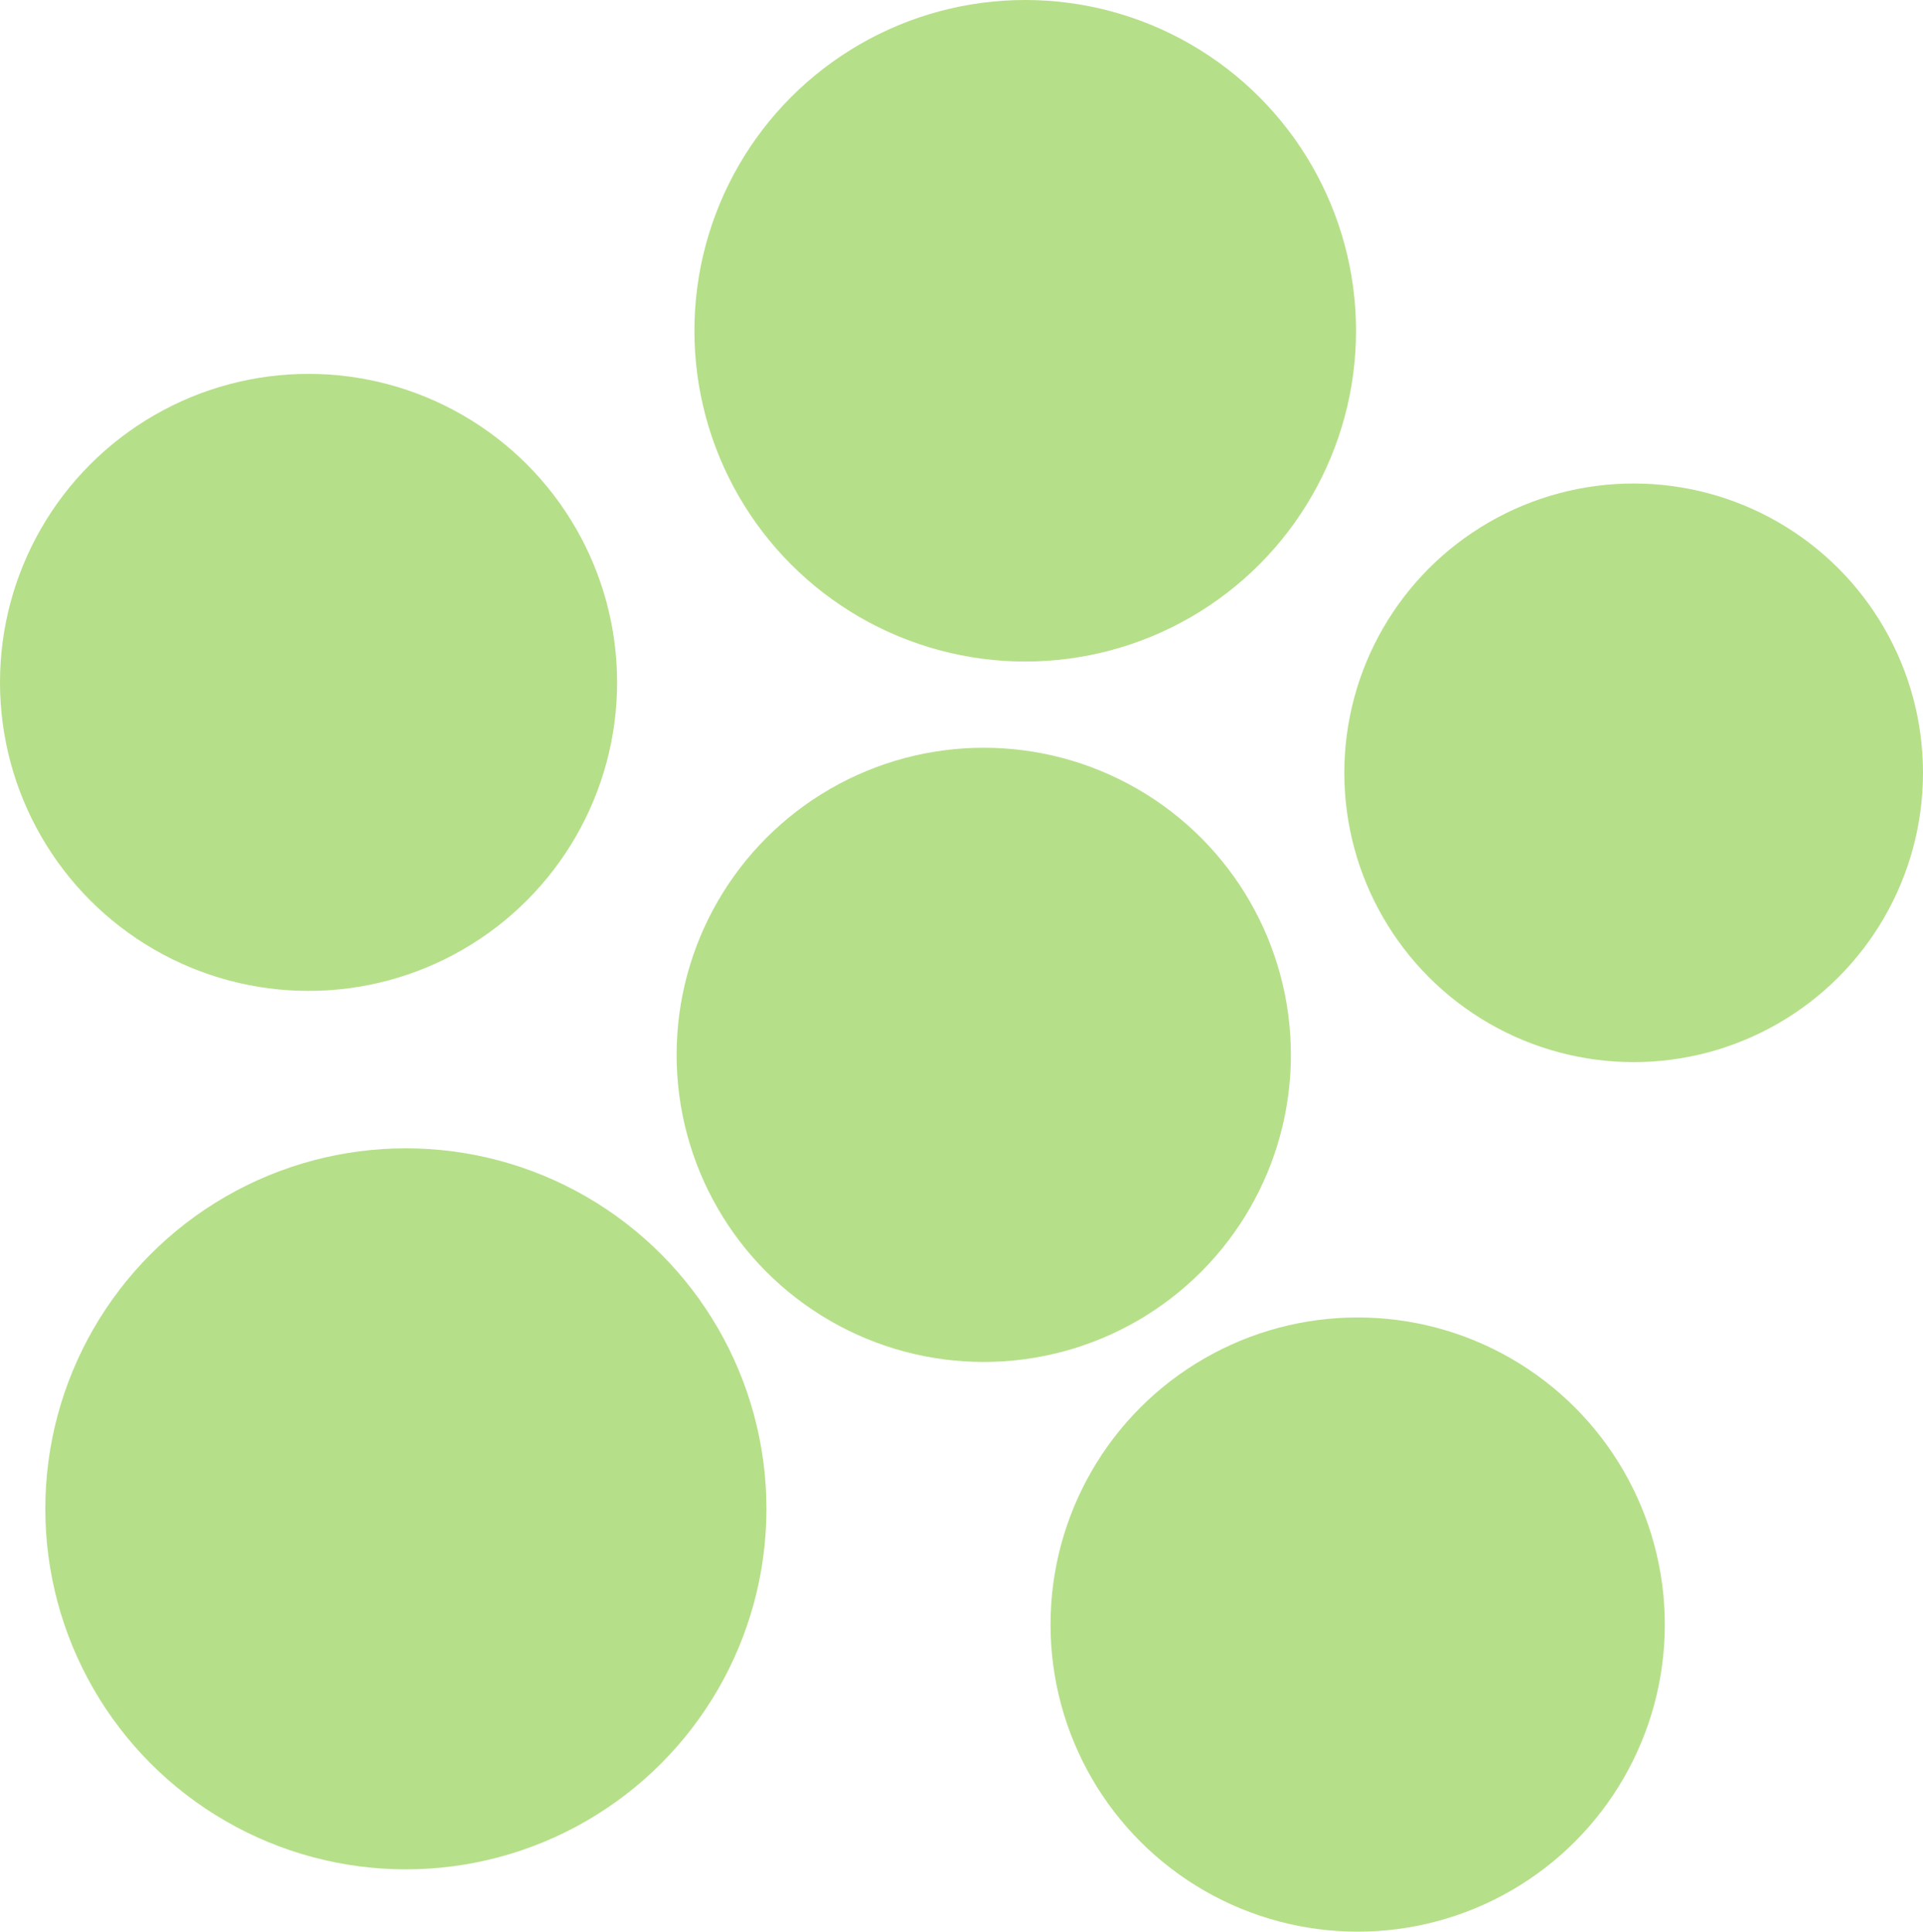
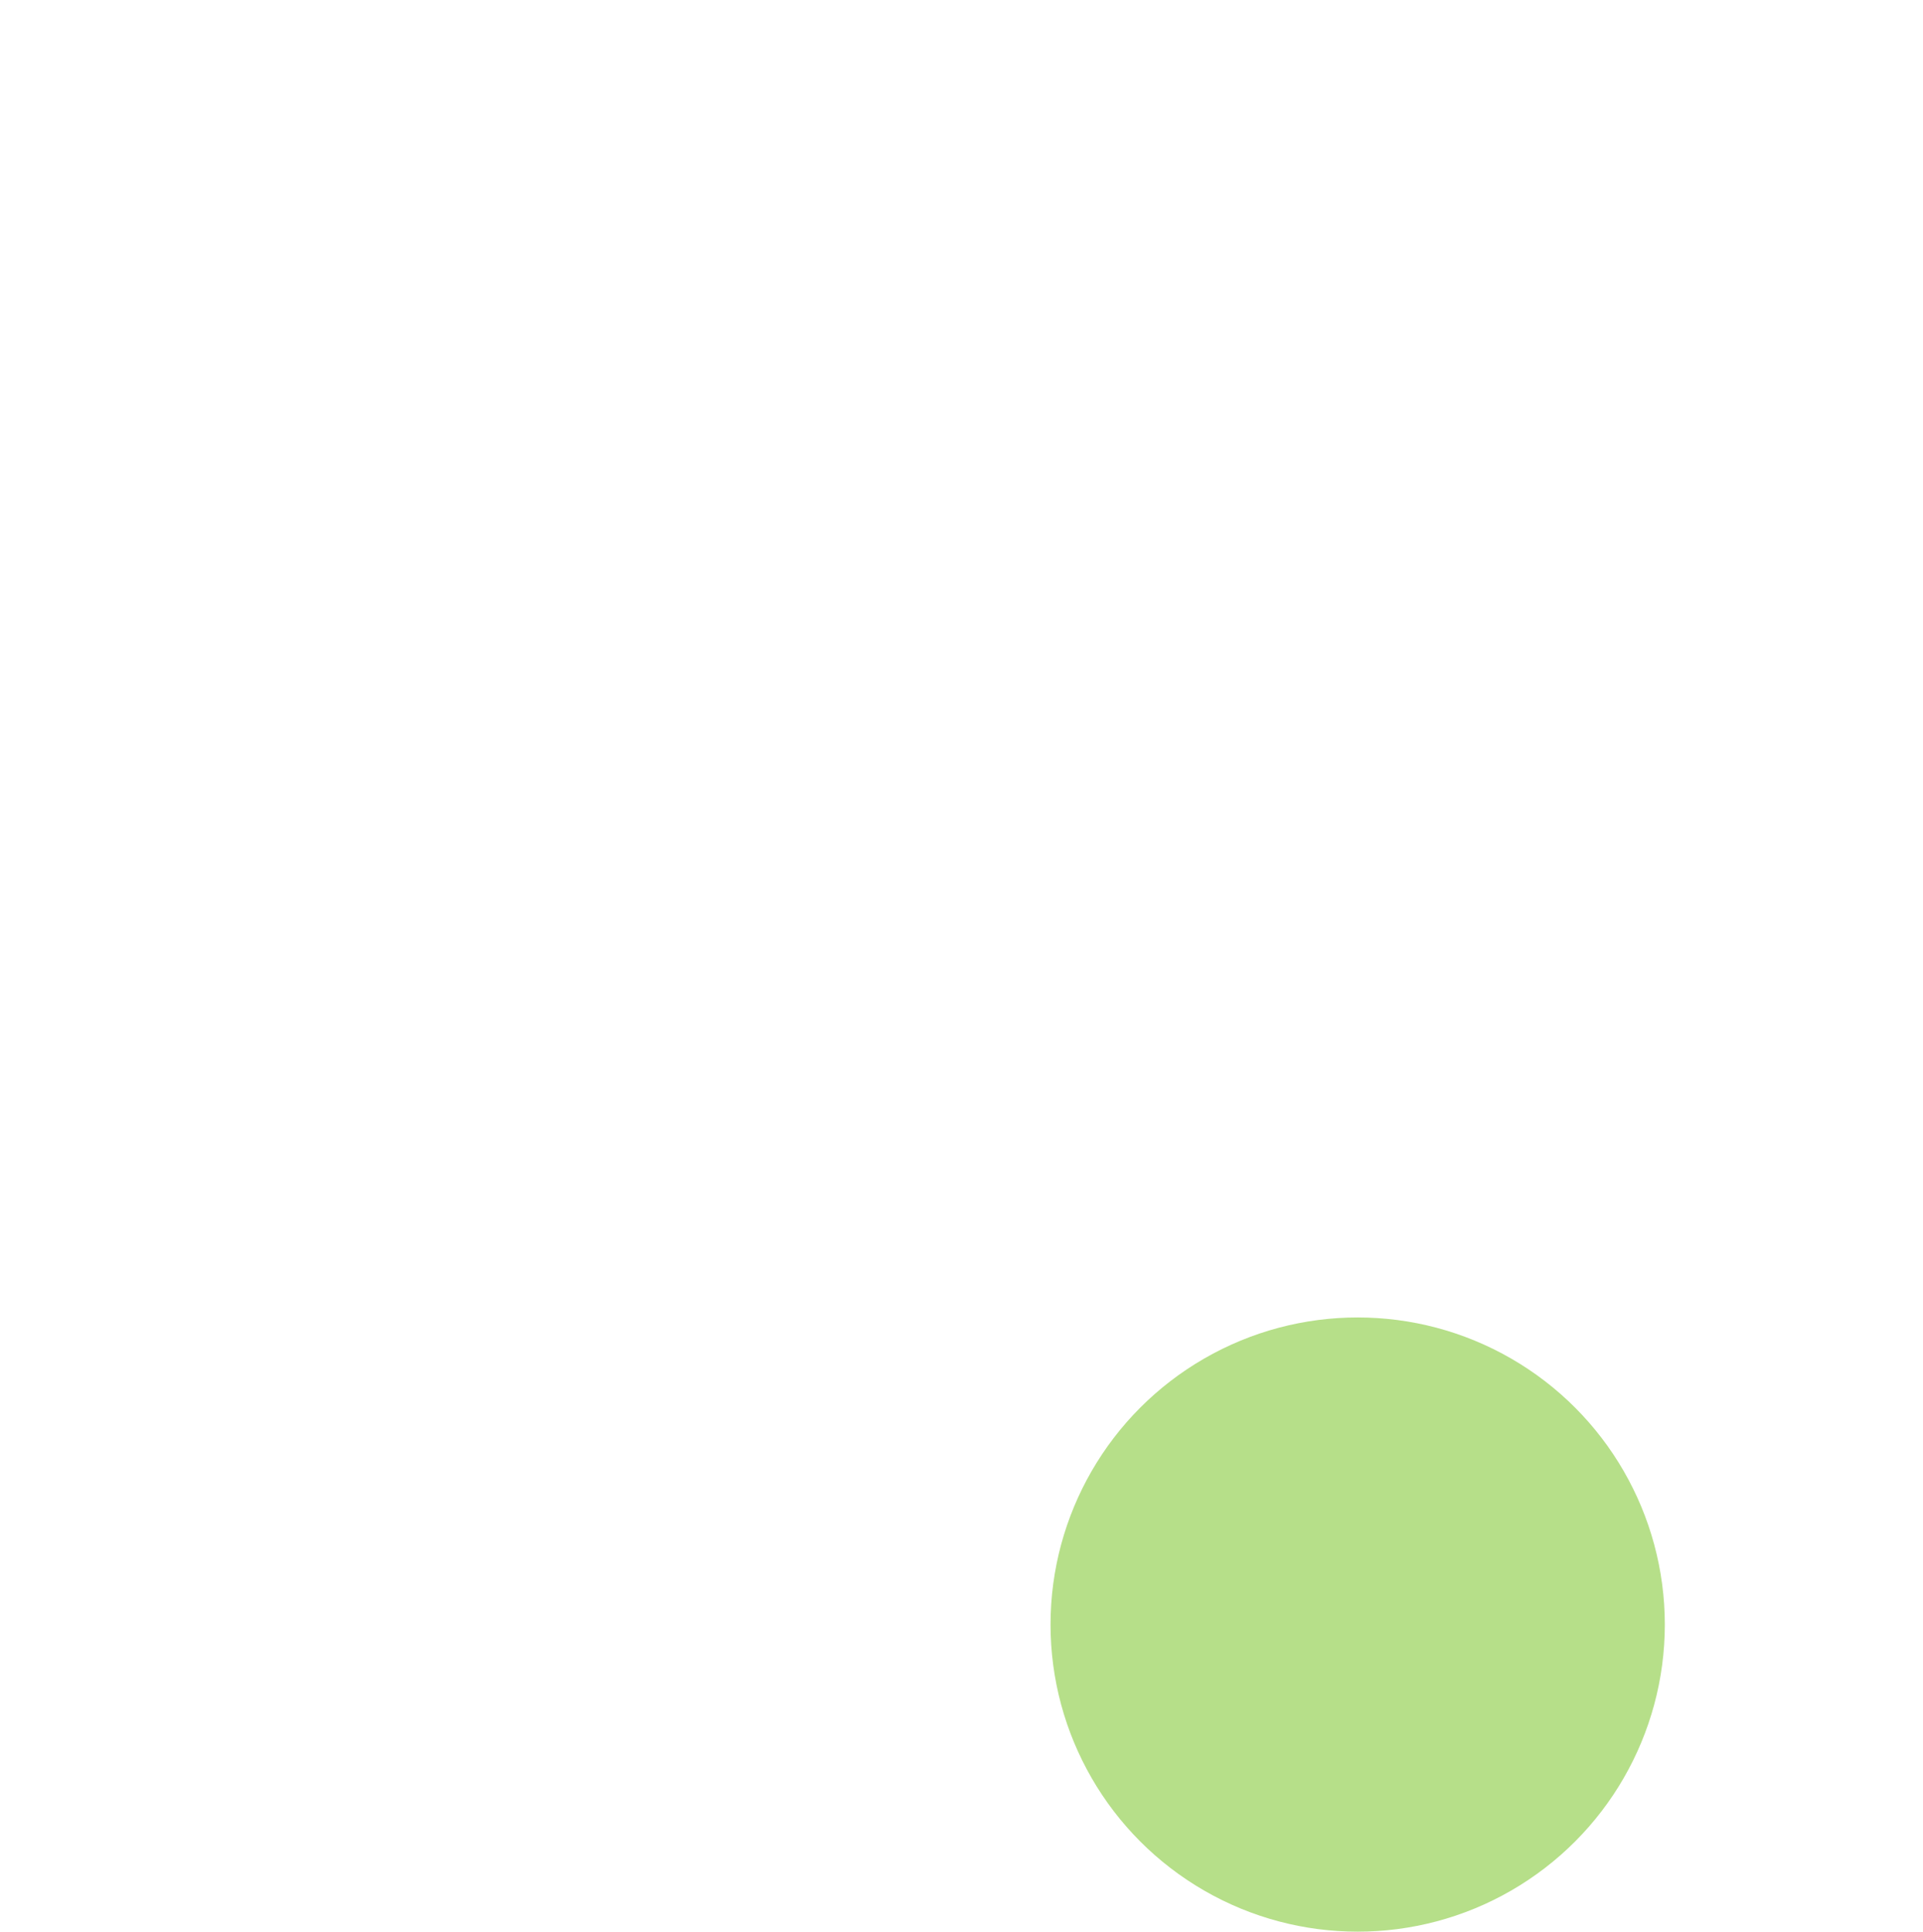
<svg xmlns="http://www.w3.org/2000/svg" fill="none" height="100%" overflow="visible" preserveAspectRatio="none" style="display: block;" viewBox="0 0 216 217" width="100%">
  <g id="Frame 2049750792">
-     <circle cx="115.158" cy="37.158" fill="#B6DF89" id="Ellipse 130" r="37.158" />
-     <circle cx="183.5" cy="86.816" fill="#B6DF89" id="Ellipse 131" r="32.5" />
    <circle cx="152.5" cy="182.5" fill="#B6DF89" id="Ellipse 132" r="34.5" />
-     <circle cx="110.5" cy="118.5" fill="#B6DF89" id="Ellipse 135" r="34.5" />
-     <circle cx="45.59" cy="169.5" fill="#B6DF89" id="Ellipse 133" r="40.5" />
-     <circle cx="34.658" cy="76.658" fill="#B6DF89" id="Ellipse 134" r="34.658" />
  </g>
</svg>